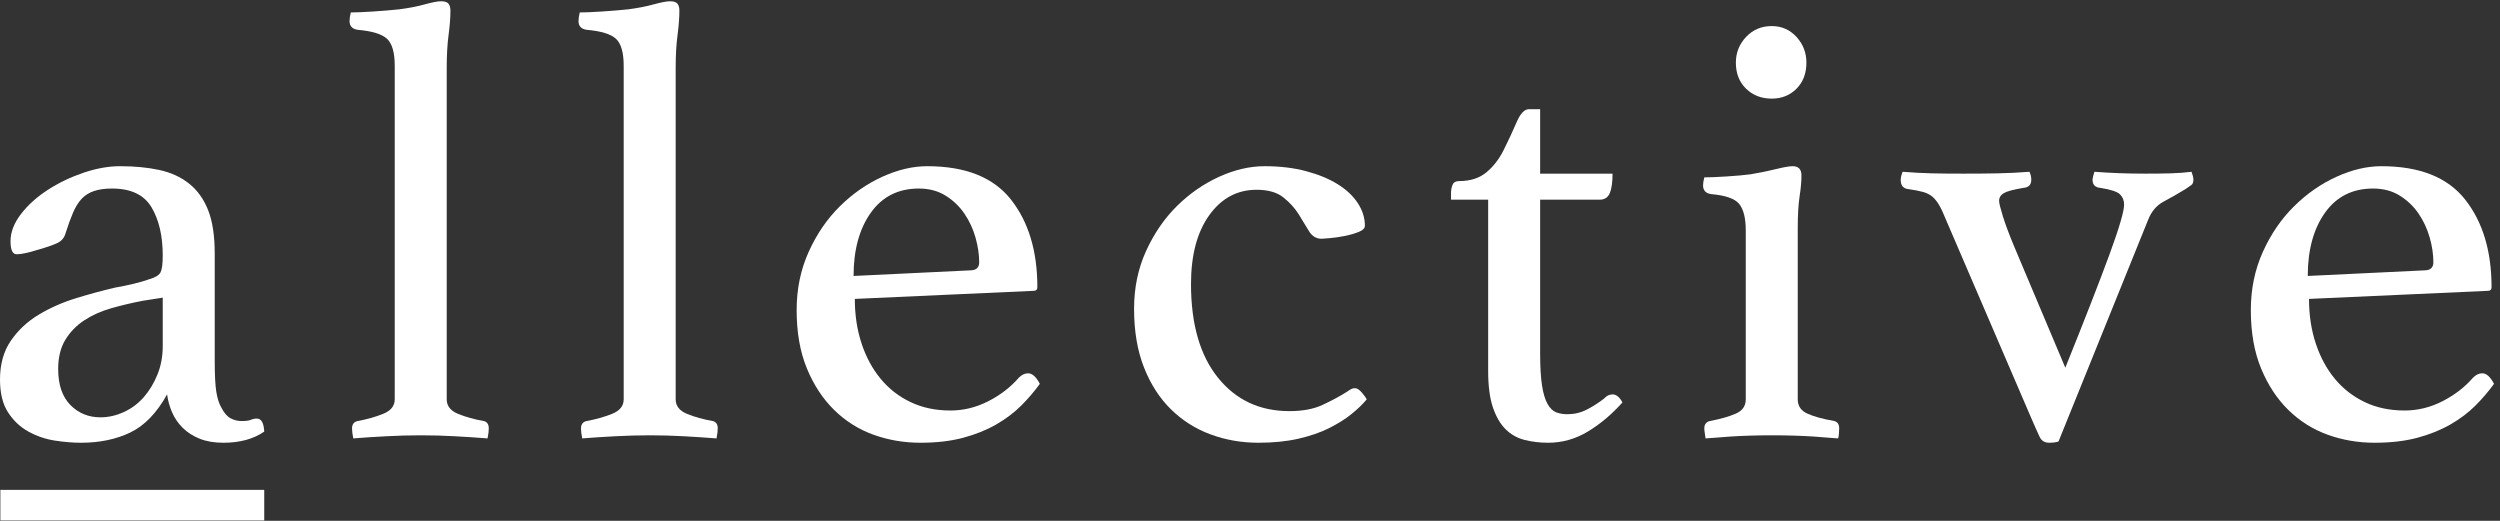
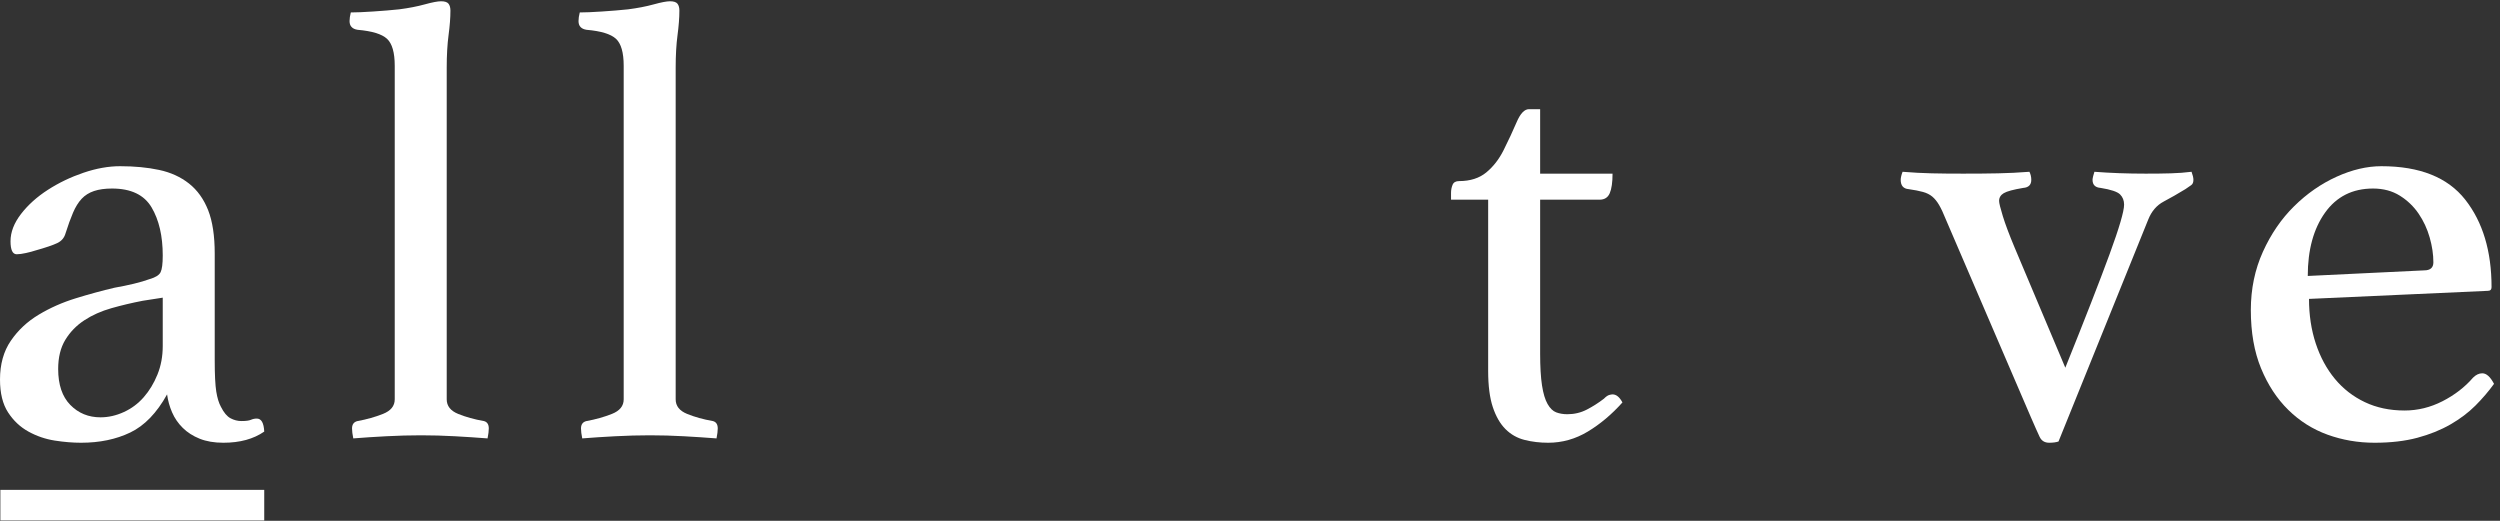
<svg xmlns="http://www.w3.org/2000/svg" width="216px" height="45px" viewBox="0 0 216 45" version="1.1">
  <rect x="0" y="0" width="216" height="45" fill="#333333" stroke="none" />
  <title>Allective Large Logo</title>
  <desc>Created with Sketch.</desc>
  <defs />
  <g id="Page-1" stroke="none" stroke-width="1" fill="none" fill-rule="evenodd">
    <g id="Homepage-V2" transform="translate(-40, -30)" fill="#FFFFFF">
      <g id="Header">
        <g id="Allective-Large-Logo" transform="translate(40, 30)">
          <path d="M14.061,25.718 L12.34,25.985 C11.408,26.164 10.503,26.379 9.624,26.628 C8.745,26.878 7.965,27.227 7.285,27.673 C6.603,28.12 6.057,28.682 5.644,29.36 C5.232,30.039 5.026,30.879 5.026,31.878 C5.026,33.236 5.375,34.271 6.074,34.985 C6.774,35.7 7.643,36.057 8.683,36.057 C9.364,36.057 10.037,35.905 10.7,35.601 C11.363,35.298 11.936,34.87 12.421,34.316 C12.905,33.762 13.3,33.11 13.604,32.36 C13.908,31.61 14.061,30.789 14.061,29.896 L14.061,25.718 Z M22.188,36.164 C22.58,36.164 22.794,36.539 22.83,37.289 C21.903,37.932 20.726,38.253 19.301,38.253 C18.512,38.253 17.83,38.137 17.252,37.905 C16.674,37.672 16.187,37.361 15.79,36.968 C15.392,36.575 15.086,36.129 14.869,35.628 C14.652,35.128 14.508,34.61 14.436,34.075 C13.544,35.682 12.484,36.78 11.254,37.369 C10.025,37.959 8.608,38.253 7.004,38.253 C6.291,38.253 5.534,38.191 4.732,38.066 C3.93,37.94 3.172,37.682 2.459,37.289 C1.746,36.896 1.158,36.343 0.695,35.628 C0.232,34.914 0,33.968 0,32.789 C0,31.468 0.312,30.351 0.936,29.441 C1.559,28.53 2.361,27.78 3.342,27.191 C4.322,26.601 5.391,26.128 6.55,25.771 C7.708,25.414 8.822,25.111 9.891,24.86 C10.497,24.753 11.058,24.637 11.575,24.512 C12.092,24.387 12.546,24.253 12.939,24.11 C13.437,23.968 13.749,23.771 13.874,23.521 C13.999,23.271 14.061,22.789 14.061,22.075 C14.061,20.396 13.741,19.012 13.099,17.923 C12.457,16.834 11.316,16.289 9.677,16.289 C9.071,16.289 8.554,16.361 8.127,16.503 C7.699,16.646 7.342,16.87 7.057,17.173 C6.772,17.477 6.523,17.878 6.309,18.378 C6.095,18.879 5.881,19.468 5.667,20.146 C5.56,20.539 5.32,20.825 4.946,21.003 C4.571,21.182 3.938,21.396 3.048,21.646 C2.834,21.718 2.566,21.789 2.246,21.86 C1.925,21.932 1.657,21.968 1.444,21.968 C1.087,21.968 0.909,21.593 0.909,20.843 C0.909,20.057 1.212,19.271 1.818,18.485 C2.424,17.7 3.199,17.004 4.144,16.396 C5.088,15.789 6.113,15.298 7.218,14.923 C8.322,14.548 9.374,14.36 10.372,14.36 C11.62,14.36 12.745,14.467 13.748,14.682 C14.75,14.896 15.612,15.289 16.334,15.86 C17.055,16.432 17.605,17.2 17.985,18.164 C18.363,19.128 18.552,20.379 18.552,21.914 L18.552,31.128 C18.552,32.379 18.597,33.28 18.686,33.834 C18.775,34.388 18.909,34.825 19.087,35.146 C19.336,35.646 19.613,35.976 19.916,36.137 C20.218,36.298 20.531,36.378 20.851,36.378 C21.243,36.378 21.52,36.343 21.68,36.271 C21.841,36.2 22.01,36.164 22.188,36.164 L22.188,36.164 Z" id="Fill-1" />
          <path d="M42.125,37.878 C41.198,37.806 40.252,37.744 39.286,37.691 C38.32,37.637 37.351,37.61 36.377,37.61 C35.403,37.61 34.408,37.637 33.389,37.691 C32.369,37.744 31.414,37.806 30.523,37.878 C30.451,37.521 30.416,37.235 30.416,37.021 C30.416,36.664 30.576,36.45 30.897,36.378 C31.681,36.236 32.412,36.03 33.089,35.762 C33.766,35.494 34.105,35.075 34.105,34.503 L34.105,5.682 C34.105,4.539 33.882,3.762 33.437,3.351 C32.991,2.941 32.144,2.682 30.897,2.575 C30.434,2.503 30.202,2.253 30.202,1.825 C30.202,1.61 30.237,1.361 30.309,1.075 C30.772,1.075 31.414,1.048 32.234,0.994 C33.053,0.941 33.803,0.879 34.484,0.807 C35.312,0.7 36.052,0.557 36.7,0.378 C37.348,0.2 37.817,0.11 38.106,0.11 C38.43,0.11 38.646,0.182 38.755,0.325 C38.862,0.468 38.917,0.664 38.917,0.914 C38.917,1.521 38.863,2.226 38.756,3.03 C38.65,3.834 38.596,4.771 38.596,5.843 L38.596,34.503 C38.596,35.075 38.925,35.494 39.585,35.762 C40.244,36.03 40.984,36.236 41.804,36.378 C42.089,36.45 42.232,36.664 42.232,37.021 C42.232,37.235 42.196,37.521 42.125,37.878" id="Fill-4" />
          <path d="M61.907,37.878 C60.979,37.806 60.034,37.744 59.068,37.691 C58.102,37.637 57.133,37.61 56.159,37.61 C55.185,37.61 54.189,37.637 53.17,37.691 C52.151,37.744 51.195,37.806 50.305,37.878 C50.233,37.521 50.198,37.235 50.198,37.021 C50.198,36.664 50.358,36.45 50.679,36.378 C51.463,36.236 52.194,36.03 52.871,35.762 C53.548,35.494 53.887,35.075 53.887,34.503 L53.887,5.682 C53.887,4.539 53.664,3.762 53.219,3.351 C52.772,2.941 51.927,2.682 50.679,2.575 C50.215,2.503 49.984,2.253 49.984,1.825 C49.984,1.61 50.019,1.361 50.091,1.075 C50.554,1.075 51.195,1.048 52.016,0.994 C52.835,0.941 53.586,0.879 54.266,0.807 C55.094,0.7 55.833,0.557 56.482,0.378 C57.13,0.2 57.599,0.11 57.887,0.11 C58.212,0.11 58.428,0.182 58.537,0.325 C58.645,0.468 58.699,0.664 58.699,0.914 C58.699,1.521 58.645,2.226 58.539,3.03 C58.432,3.834 58.378,4.771 58.378,5.843 L58.378,34.503 C58.378,35.075 58.707,35.494 59.367,35.762 C60.026,36.03 60.766,36.236 61.586,36.378 C61.871,36.45 62.014,36.664 62.014,37.021 C62.014,37.235 61.978,37.521 61.907,37.878" id="Fill-5" />
-           <path d="M79.389,16.289 C77.614,16.289 76.231,16.985 75.239,18.378 C74.245,19.771 73.749,21.593 73.749,23.843 L83.805,23.36 C84.336,23.36 84.602,23.128 84.602,22.664 C84.602,21.986 84.495,21.271 84.283,20.521 C84.07,19.771 83.751,19.084 83.325,18.459 C82.899,17.834 82.359,17.316 81.703,16.905 C81.045,16.495 80.275,16.289 79.389,16.289 Z M88.03,32.628 C88.279,32.379 88.546,32.253 88.829,32.253 C89.184,32.253 89.522,32.557 89.842,33.164 C89.377,33.807 88.843,34.432 88.238,35.039 C87.632,35.646 86.909,36.191 86.073,36.673 C85.234,37.155 84.282,37.539 83.212,37.825 C82.143,38.11 80.913,38.253 79.523,38.253 C78.097,38.253 76.743,38.02 75.46,37.557 C74.176,37.093 73.044,36.378 72.065,35.414 C71.084,34.45 70.3,33.253 69.712,31.825 C69.124,30.396 68.83,28.718 68.83,26.789 C68.83,24.968 69.178,23.289 69.873,21.753 C70.567,20.218 71.467,18.905 72.572,17.816 C73.677,16.727 74.898,15.879 76.235,15.271 C77.571,14.664 78.863,14.36 80.111,14.36 C83.426,14.36 85.84,15.325 87.356,17.253 C88.87,19.182 89.628,21.7 89.628,24.807 C89.628,25.021 89.521,25.128 89.307,25.128 L73.856,25.825 C73.856,27.218 74.05,28.503 74.441,29.682 C74.832,30.86 75.383,31.878 76.093,32.735 C76.804,33.593 77.666,34.262 78.679,34.744 C79.691,35.226 80.836,35.468 82.115,35.468 C83.251,35.468 84.344,35.2 85.393,34.664 C86.44,34.128 87.32,33.45 88.03,32.628 L88.03,32.628 Z" id="Fill-6" />
-           <path d="M108.57,16.396 C106.894,16.396 105.531,17.128 104.48,18.593 C103.429,20.057 102.903,22.039 102.903,24.539 C102.903,28.003 103.678,30.7 105.229,32.628 C106.779,34.557 108.838,35.521 111.404,35.521 C112.545,35.521 113.498,35.343 114.265,34.985 C115.031,34.629 115.699,34.271 116.269,33.914 C116.376,33.843 116.501,33.762 116.644,33.673 C116.785,33.584 116.929,33.539 117.071,33.539 C117.249,33.539 117.446,33.664 117.66,33.914 C117.873,34.164 118.016,34.361 118.087,34.503 C117.731,34.932 117.285,35.36 116.751,35.789 C116.216,36.218 115.574,36.619 114.826,36.994 C114.077,37.369 113.195,37.672 112.179,37.905 C111.164,38.137 110.014,38.253 108.731,38.253 C107.269,38.253 105.888,38.012 104.587,37.53 C103.285,37.048 102.145,36.325 101.166,35.36 C100.184,34.396 99.409,33.191 98.84,31.744 C98.269,30.298 97.984,28.61 97.984,26.682 C97.984,24.86 98.332,23.191 99.027,21.673 C99.722,20.155 100.612,18.86 101.7,17.789 C102.787,16.718 103.999,15.879 105.336,15.271 C106.672,14.664 107.982,14.36 109.266,14.36 C110.584,14.36 111.778,14.503 112.848,14.789 C113.917,15.075 114.826,15.45 115.574,15.914 C116.323,16.378 116.902,16.923 117.312,17.548 C117.721,18.173 117.927,18.825 117.927,19.503 C117.927,19.718 117.748,19.896 117.392,20.039 C117.036,20.182 116.635,20.298 116.189,20.387 C115.743,20.477 115.315,20.539 114.906,20.575 C114.496,20.611 114.255,20.628 114.184,20.628 C113.721,20.628 113.356,20.405 113.088,19.959 C112.821,19.512 112.527,19.03 112.206,18.512 C111.885,17.995 111.449,17.512 110.896,17.066 C110.343,16.619 109.568,16.396 108.57,16.396" id="Fill-7" />
          <path d="M138.575,34.45 C138.753,34.271 138.904,34.164 139.03,34.128 C139.154,34.093 139.252,34.075 139.324,34.075 C139.645,34.075 139.93,34.307 140.179,34.771 C139.252,35.807 138.254,36.646 137.185,37.289 C136.116,37.932 134.975,38.253 133.763,38.253 C133.05,38.253 132.373,38.173 131.732,38.012 C131.09,37.851 130.537,37.539 130.074,37.075 C129.61,36.611 129.246,35.976 128.978,35.173 C128.711,34.369 128.577,33.325 128.577,32.039 L128.577,17.253 L125.369,17.253 L125.369,16.664 C125.369,16.414 125.414,16.182 125.503,15.967 C125.592,15.753 125.778,15.646 126.064,15.646 C127.027,15.646 127.81,15.396 128.417,14.896 C129.023,14.396 129.521,13.753 129.914,12.967 C130.342,12.11 130.716,11.307 131.037,10.557 C131.357,9.807 131.713,9.432 132.106,9.432 L133.068,9.432 L133.068,15.003 L139.324,15.003 C139.324,15.753 139.244,16.316 139.083,16.691 C138.923,17.066 138.629,17.253 138.201,17.253 L133.068,17.253 L133.068,30.539 C133.068,31.682 133.122,32.601 133.229,33.298 C133.336,33.994 133.496,34.53 133.71,34.905 C133.924,35.28 134.173,35.521 134.458,35.628 C134.743,35.735 135.064,35.789 135.421,35.789 C136.026,35.789 136.588,35.655 137.105,35.387 C137.621,35.119 138.112,34.807 138.575,34.45" id="Fill-8" />
-           <path d="M149.979,5.414 C149.979,4.557 150.273,3.816 150.861,3.191 C151.449,2.566 152.189,2.253 153.08,2.253 C153.935,2.253 154.648,2.566 155.218,3.191 C155.788,3.816 156.074,4.557 156.074,5.414 C156.074,6.343 155.788,7.093 155.218,7.664 C154.648,8.236 153.935,8.521 153.08,8.521 C152.189,8.521 151.449,8.236 150.861,7.664 C150.273,7.093 149.979,6.343 149.979,5.414 Z M153.107,37.61 C152.493,37.61 151.872,37.618 151.242,37.637 C150.614,37.655 150.032,37.682 149.498,37.718 C148.963,37.752 148.499,37.789 148.108,37.825 C147.715,37.86 147.466,37.878 147.359,37.878 C147.359,37.842 147.341,37.718 147.306,37.503 C147.27,37.289 147.252,37.128 147.252,37.021 C147.252,36.664 147.412,36.45 147.733,36.378 C148.659,36.2 149.408,35.986 149.979,35.735 C150.549,35.486 150.834,35.075 150.834,34.503 L150.834,19.932 C150.834,18.86 150.647,18.093 150.273,17.628 C149.899,17.164 149.087,16.878 147.84,16.771 C147.377,16.7 147.145,16.45 147.145,16.021 C147.145,15.843 147.18,15.611 147.252,15.325 C147.715,15.325 148.366,15.298 149.204,15.244 C150.04,15.191 150.728,15.129 151.267,15.057 C152.096,14.914 152.834,14.762 153.484,14.601 C154.132,14.441 154.6,14.36 154.889,14.36 C155.394,14.36 155.646,14.628 155.646,15.164 C155.646,15.664 155.593,16.262 155.486,16.959 C155.379,17.655 155.325,18.575 155.325,19.718 L155.325,34.503 C155.325,35.075 155.601,35.486 156.154,35.735 C156.706,35.986 157.481,36.2 158.48,36.378 C158.765,36.45 158.907,36.664 158.907,37.021 C158.907,37.128 158.898,37.289 158.881,37.503 C158.862,37.718 158.836,37.842 158.801,37.878 C158.694,37.878 158.453,37.86 158.079,37.825 C157.704,37.789 157.25,37.752 156.715,37.718 C156.181,37.682 155.599,37.655 154.969,37.637 C154.34,37.618 153.719,37.61 153.107,37.61 L153.107,37.61 Z" id="Fill-9" />
          <path d="M178.443,31.771 C180.155,27.521 181.428,24.253 182.266,21.968 C183.103,19.682 183.522,18.253 183.522,17.682 C183.522,17.325 183.406,17.03 183.175,16.798 C182.942,16.566 182.382,16.378 181.491,16.235 C181.027,16.2 180.796,15.967 180.796,15.539 C180.796,15.468 180.813,15.361 180.849,15.217 C180.884,15.075 180.92,14.95 180.957,14.842 C182.346,14.95 183.825,15.003 185.394,15.003 C186.213,15.003 186.935,14.995 187.559,14.976 C188.183,14.959 188.78,14.914 189.35,14.842 C189.457,15.129 189.511,15.361 189.511,15.539 C189.511,15.753 189.448,15.905 189.323,15.994 C189.198,16.084 189.029,16.2 188.816,16.343 C188.174,16.736 187.55,17.093 186.944,17.414 C186.338,17.735 185.893,18.253 185.608,18.968 L177.855,38.146 C177.641,38.217 177.374,38.253 177.053,38.253 C176.66,38.253 176.385,38.083 176.224,37.744 C176.064,37.405 175.805,36.825 175.449,36.003 L168.125,18.968 C167.911,18.432 167.714,18.012 167.536,17.709 C167.358,17.405 167.162,17.164 166.948,16.985 C166.734,16.807 166.467,16.673 166.146,16.584 C165.825,16.495 165.415,16.414 164.917,16.343 C164.453,16.307 164.221,16.039 164.221,15.539 C164.221,15.361 164.275,15.129 164.382,14.842 C165.273,14.914 166.11,14.959 166.895,14.976 C167.679,14.995 168.587,15.003 169.621,15.003 C170.762,15.003 171.769,14.995 172.642,14.976 C173.515,14.959 174.415,14.914 175.343,14.842 C175.449,15.057 175.503,15.289 175.503,15.539 C175.503,15.967 175.271,16.2 174.808,16.235 C173.952,16.378 173.391,16.53 173.123,16.691 C172.856,16.851 172.722,17.075 172.722,17.36 C172.722,17.539 172.829,17.976 173.043,18.673 C173.257,19.369 173.596,20.271 174.059,21.378 L178.443,31.771" id="Fill-10" />
          <path d="M205.031,16.289 C203.257,16.289 201.873,16.985 200.881,18.378 C199.887,19.771 199.391,21.593 199.391,23.843 L209.447,23.36 C209.978,23.36 210.244,23.128 210.244,22.664 C210.244,21.986 210.138,21.271 209.925,20.521 C209.712,19.771 209.393,19.084 208.967,18.459 C208.541,17.834 208.001,17.316 207.345,16.905 C206.688,16.495 205.917,16.289 205.031,16.289 Z M213.672,32.628 C213.921,32.379 214.188,32.253 214.471,32.253 C214.826,32.253 215.164,32.557 215.484,33.164 C215.02,33.807 214.485,34.432 213.88,35.039 C213.274,35.646 212.551,36.191 211.715,36.673 C210.876,37.155 209.924,37.539 208.854,37.825 C207.785,38.11 206.555,38.253 205.165,38.253 C203.739,38.253 202.385,38.02 201.102,37.557 C199.819,37.093 198.687,36.378 197.707,35.414 C196.726,34.45 195.942,33.253 195.354,31.825 C194.766,30.396 194.472,28.718 194.472,26.789 C194.472,24.968 194.82,23.289 195.515,21.753 C196.21,20.218 197.109,18.905 198.215,17.816 C199.319,16.727 200.54,15.879 201.877,15.271 C203.214,14.664 204.505,14.36 205.753,14.36 C209.068,14.36 211.482,15.325 212.998,17.253 C214.513,19.182 215.27,21.7 215.27,24.807 C215.27,25.021 215.163,25.128 214.949,25.128 L199.498,25.825 C199.498,27.218 199.693,28.503 200.083,29.682 C200.474,30.86 201.025,31.878 201.736,32.735 C202.446,33.593 203.308,34.262 204.321,34.744 C205.333,35.226 206.478,35.468 207.757,35.468 C208.893,35.468 209.986,35.2 211.035,34.664 C212.082,34.128 212.962,33.45 213.672,32.628 L213.672,32.628 Z" id="Fill-11" />
          <polygon id="Fill-13" points="0.032 44.967 22.83 44.967 22.83 42.322 0.032 42.322" />
        </g>
      </g>
    </g>
  </g>
</svg>